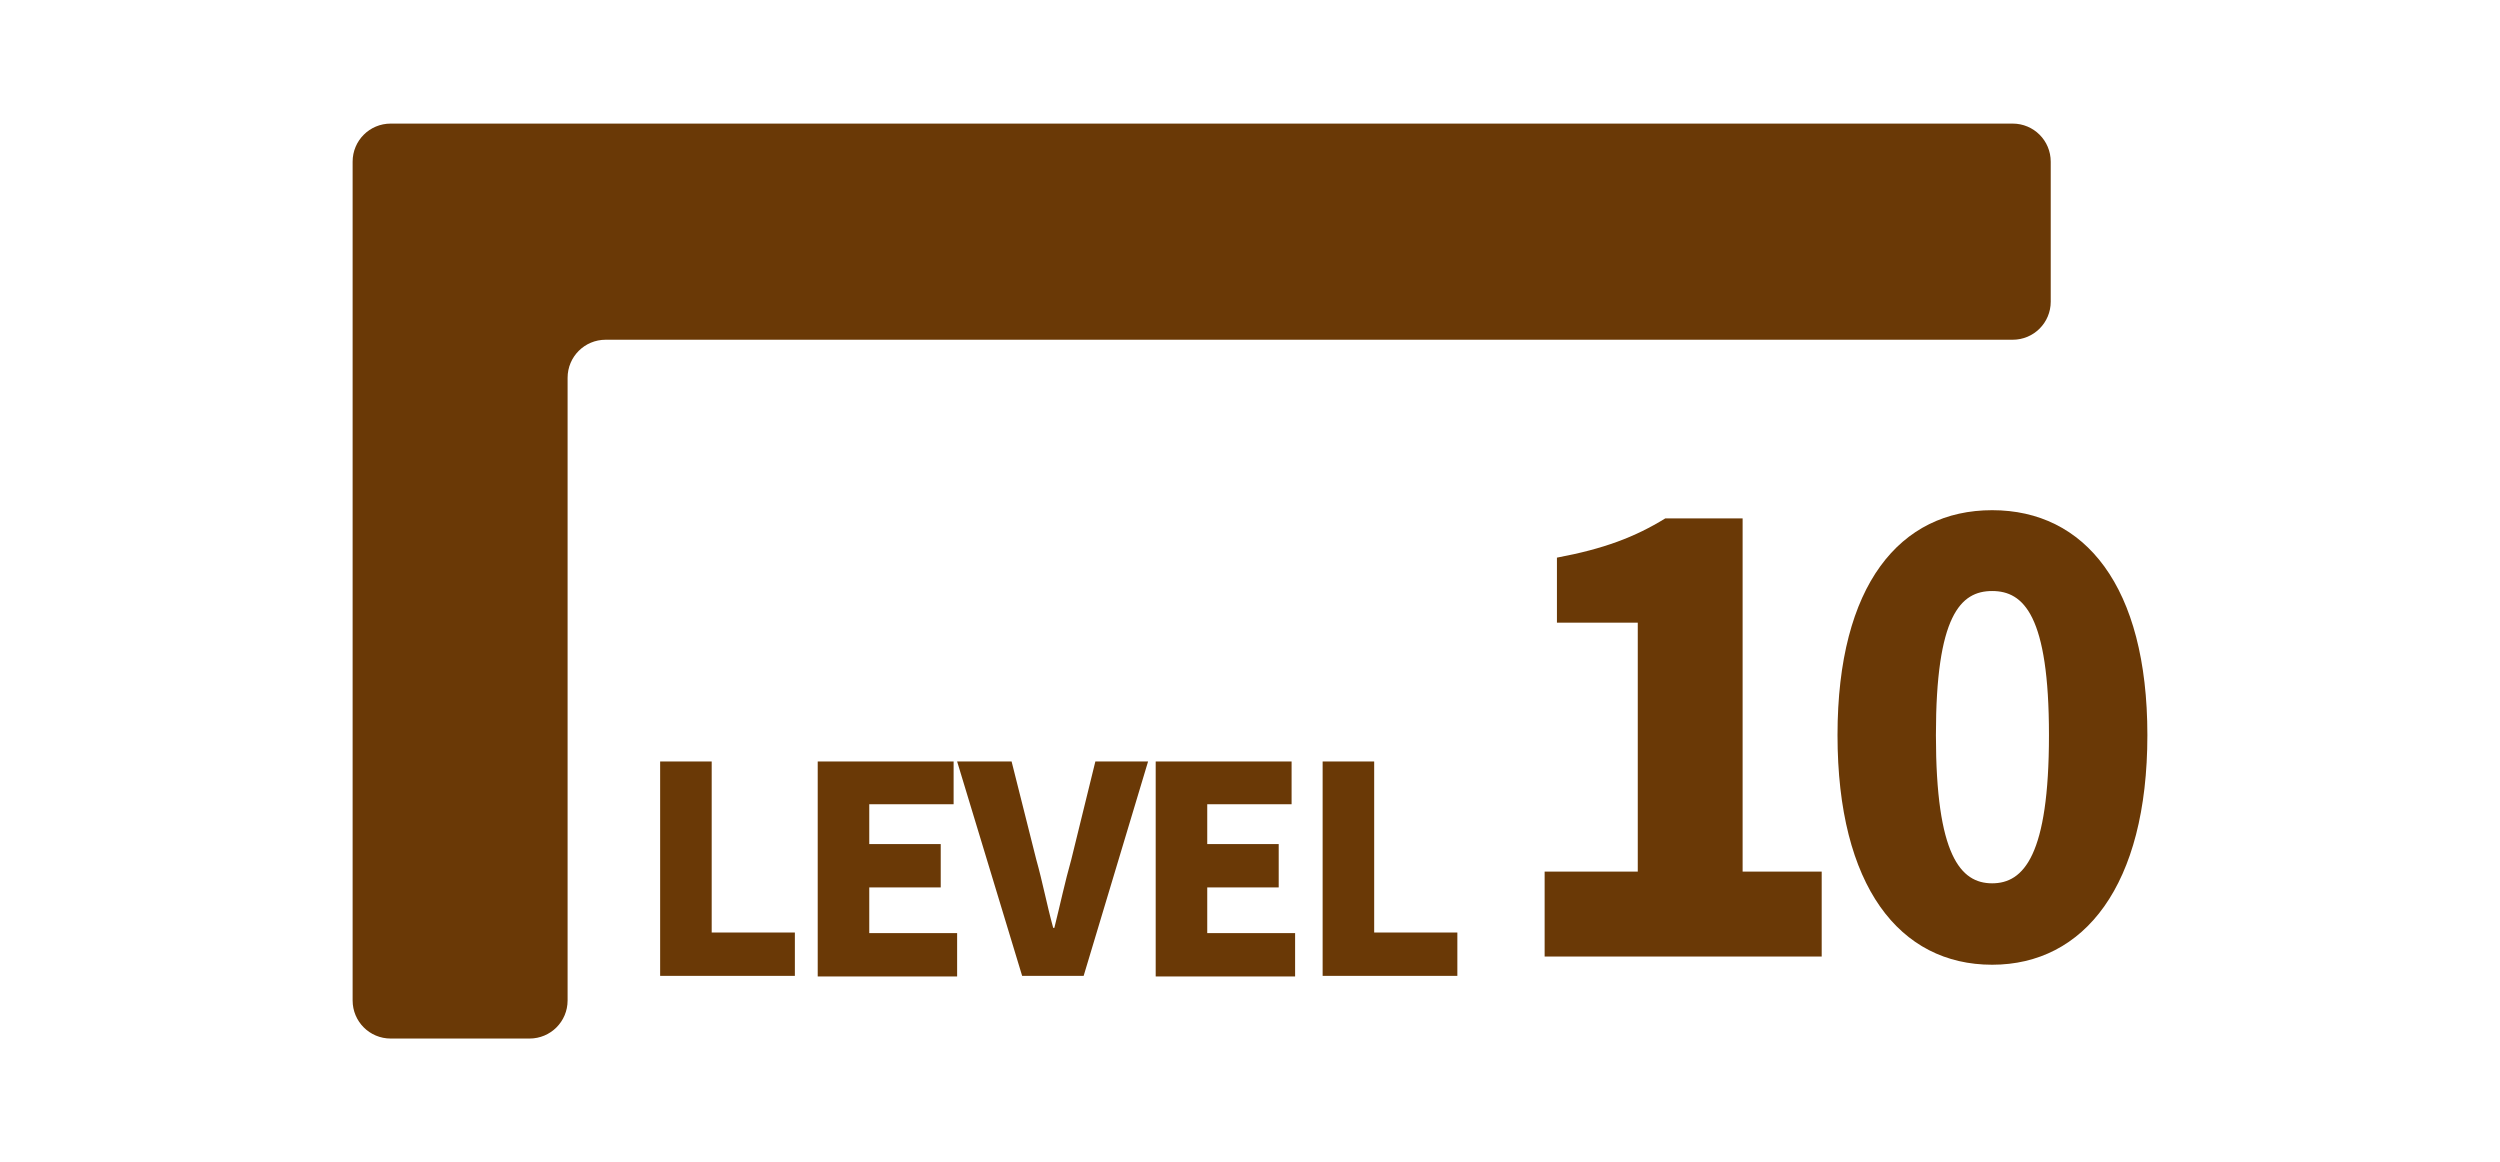
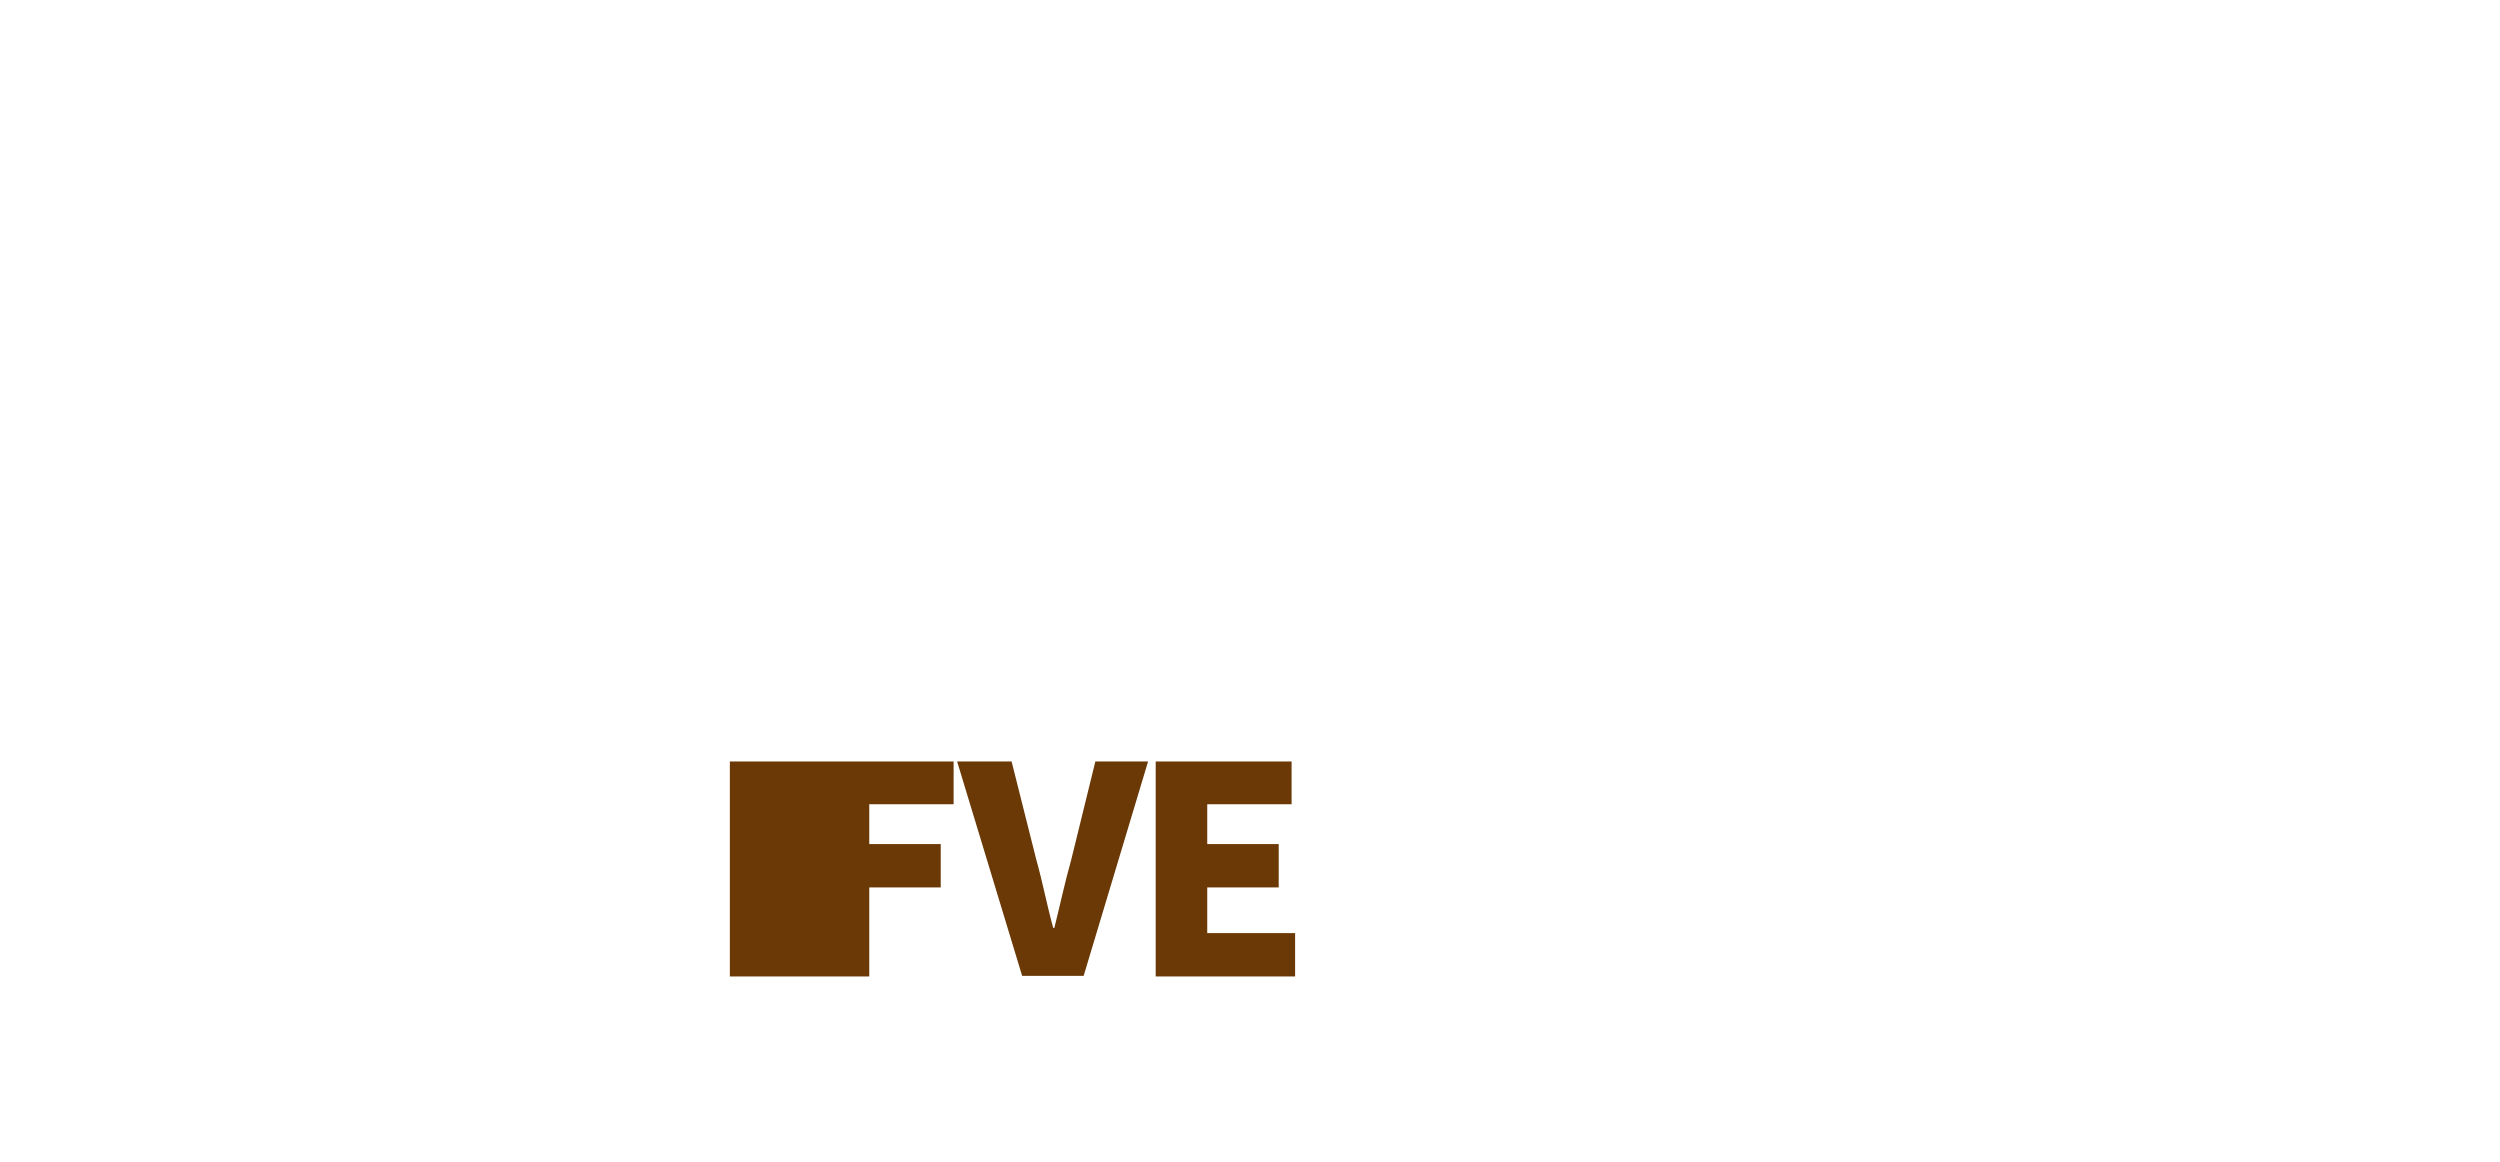
<svg xmlns="http://www.w3.org/2000/svg" version="1.1" id="レイヤー_1" x="0px" y="0px" viewBox="0 0 426.8 198.4" style="enable-background:new 0 0 426.8 198.4;" xml:space="preserve">
  <style type="text/css">
	.st0{fill:#6A3906;}
</style>
  <g>
    <g>
-       <path class="st0" d="M246.5,21.1c-3.6,0-9.5,0-13.1,0h-72.9c-3.6,0-9.5,0-13.1,0H66.7c-3.6,0-6.5,2.9-6.5,6.5v13.9    c0,3.6,0,9.5,0,13.1v26.2c0,3.6,0,9.5,0,13.1v76.9c0,3.6,2.9,6.5,6.5,6.5h23.7c3.6,0,6.5-2.9,6.5-6.5v-53c0-3.6,0-9.5,0-13.1v-26    c0-3.6,0-9.5,0-13.1v-1.1c0-3.6,2.9-6.5,6.5-6.5h62.8c3.6,0,9.5,0,13.1,0h72.8c3.6,0,9.5,0,13.1,0h78.4c3.6,0,6.5-2.9,6.5-6.5    V27.6c0-3.6-2.9-6.5-6.5-6.5H246.5z" />
+       </g>
+     <g>
+       <path class="st0" d="M139.6,130h23.2v7.3h-14.4v6.8h12.2v7.4h-12.2v7.8v7.4h-23.8V130z" />
+       <path class="st0" d="M163.4,130h9.3l4.2,16.7c1.1,3.9,1.8,7.7,2.9,11.7h0.2c1-4,1.8-7.8,2.9-11.7L187,130h9l-11,36.6h-10.5    L163.4,130z" />
+       <path class="st0" d="M197.3,130h23.2v7.3h-14.4v6.8h12.2v7.4h-12.2v7.8h15v7.4h-23.8V130z" />
    </g>
    <g>
-       <path class="st0" d="M112.7,130h8.8v29.2h14.2v7.4h-23V130z" />
-       <path class="st0" d="M139.6,130h23.2v7.3h-14.4v6.8h12.2v7.4h-12.2v7.8h15v7.4h-23.8V130z" />
-       <path class="st0" d="M163.4,130h9.3l4.2,16.7c1.1,3.9,1.8,7.7,2.9,11.7h0.2c1-4,1.8-7.8,2.9-11.7L187,130h9l-11,36.6h-10.5    L163.4,130z" />
-       <path class="st0" d="M197.3,130h23.2v7.3h-14.4v6.8h12.2v7.4h-12.2v7.8h15v7.4h-23.8V130z" />
-       <path class="st0" d="M225.8,130h8.8v29.2h14.2v7.4h-23V130z" />
-     </g>
-     <g>
-       <path class="st0" d="M263.7,148.8h15.9v-42.5h-13.8V95.2c8-1.5,13.3-3.5,18.5-6.7h13.2v60.3H311v14.5h-47.3V148.8z" />
-       <path class="st0" d="M313.7,125.5c0-25.7,10.7-38.4,26.4-38.4c15.8,0,26.5,12.9,26.5,38.4c0,25.7-10.8,39.2-26.5,39.2    C324.3,164.7,313.7,151.3,313.7,125.5z M349.8,125.5c0-20.4-4.3-24.6-9.7-24.6s-9.6,4.2-9.6,24.6c0,20.5,4.2,25.3,9.6,25.3    S349.8,146,349.8,125.5z" />
-     </g>
+       </g>
  </g>
</svg>